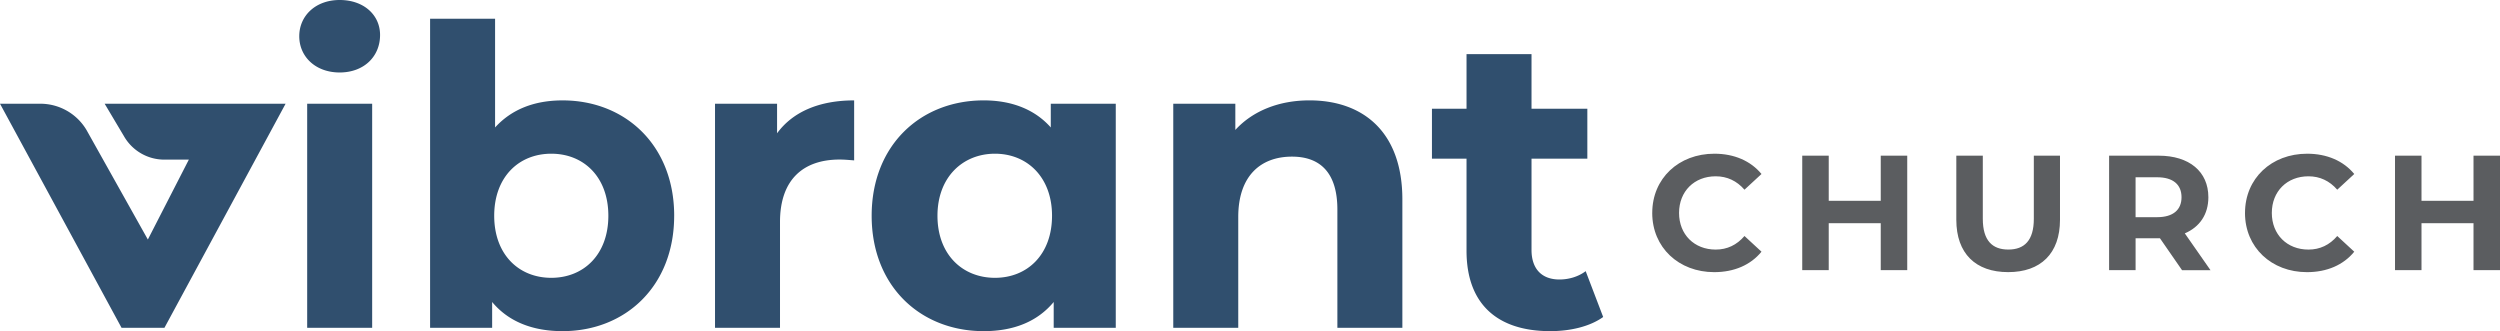
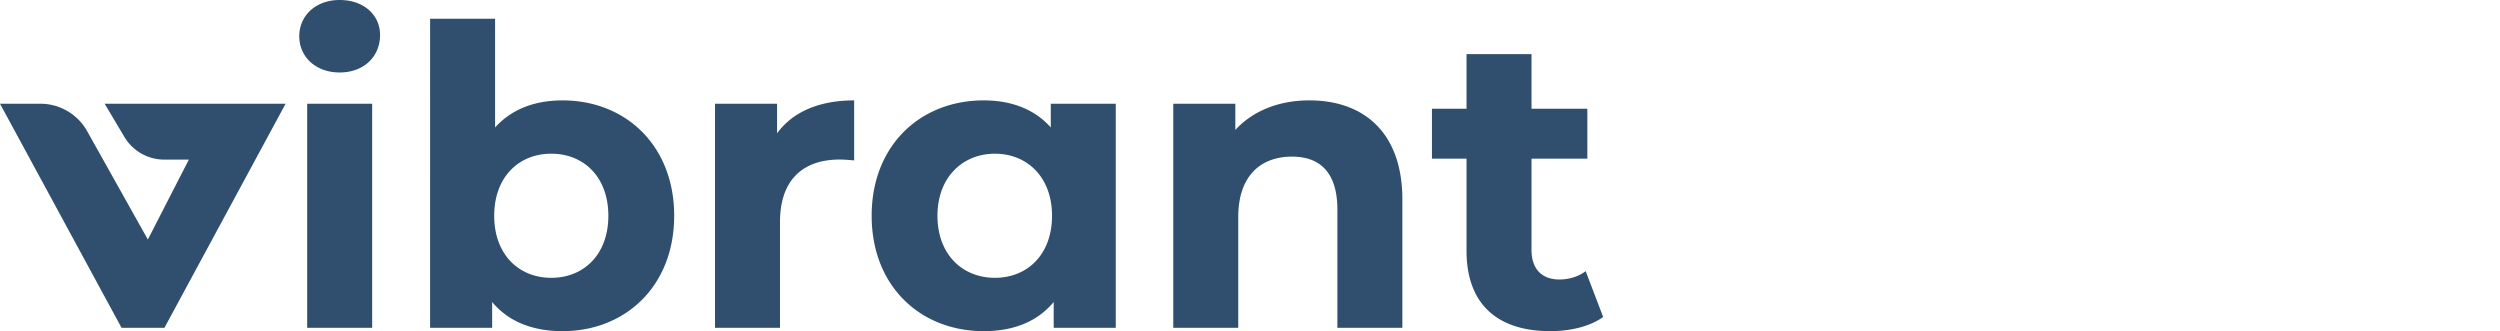
<svg xmlns="http://www.w3.org/2000/svg" data-name="Layer 1" viewBox="0 0 1576.05 208.76">
-   <path d="M1041.61 134.23c0-21.76 16.7-37.33 39.18-37.33 12.48 0 22.89 4.54 29.69 12.79l-10.72 9.9c-4.85-5.57-10.93-8.45-18.15-8.45-13.51 0-23.1 9.49-23.1 23.1s9.59 23.1 23.1 23.1c7.22 0 13.3-2.89 18.15-8.56l10.72 9.9c-6.8 8.35-17.22 12.89-29.8 12.89-22.37 0-39.08-15.57-39.08-37.32Zm160.75-36.09v72.17h-16.7v-29.59h-32.79v29.59h-16.7V98.14h16.7v28.46h32.79V98.14h16.7Zm30.94 40.42V98.14h16.7v39.8c0 13.71 5.98 19.38 16.08 19.38s16.08-5.67 16.08-19.38v-39.8h16.5v40.42c0 21.24-12.17 32.99-32.68 32.99s-32.68-11.75-32.68-32.99Zm142.3 31.75-13.92-20.11h-15.36v20.11h-16.7V98.14h31.24c19.28 0 31.34 10 31.34 26.19 0 10.83-5.46 18.76-14.85 22.79l16.19 23.2h-17.94Zm-15.68-58.56h-13.61v25.16h13.61c10.21 0 15.36-4.74 15.36-12.58s-5.16-12.58-15.36-12.58Zm55.38 22.48c0-21.76 16.7-37.33 39.18-37.33 12.48 0 22.89 4.54 29.69 12.79l-10.72 9.9c-4.85-5.57-10.93-8.45-18.15-8.45-13.51 0-23.1 9.49-23.1 23.1s9.59 23.1 23.1 23.1c7.22 0 13.3-2.89 18.15-8.56l10.72 9.9c-6.8 8.35-17.22 12.89-29.8 12.89-22.37 0-39.08-15.57-39.08-37.32Zm160.75-36.09v72.17h-16.7v-29.59h-32.79v29.59h-16.7V98.14h16.7v28.46h32.79V98.14h16.7Z" style="fill:#5b5d60" />
  <path d="M188.66 22.84C188.66 9.98 198.9 0 214.13 0s25.47 9.45 25.47 22.05c0 13.66-10.24 23.64-25.47 23.64s-25.47-9.98-25.47-22.86Zm4.99 42.55h40.97v141.27h-40.97V65.39Zm231.36 70.63c0 44.38-30.73 72.74-70.37 72.74-18.91 0-34.14-6.04-44.38-18.38v16.28h-39.12V11.82h40.97v68.53c10.51-11.55 24.95-17.06 42.54-17.06 39.65 0 70.37 28.36 70.37 72.74Zm-41.49 0c0-24.43-15.49-39.12-35.98-39.12s-35.98 14.7-35.98 39.12 15.49 39.12 35.98 39.12 35.98-14.7 35.98-39.12Zm154.95-72.73v37.82c-3.41-.26-6.04-.53-9.19-.53-22.59 0-37.55 12.35-37.55 39.39v66.7h-40.97V65.39h39.12v18.64c9.98-13.65 26.79-20.74 48.58-20.74Zm164.93 2.1v141.27h-39.13v-16.28c-10.24 12.34-25.21 18.38-44.12 18.38-39.91 0-70.64-28.36-70.64-72.74s30.72-72.74 70.64-72.74c17.34 0 32.04 5.51 42.28 17.06V65.38h40.97Zm-40.18 70.63c0-24.43-15.76-39.12-35.98-39.12S591 111.6 591 136.02s15.76 39.12 36.24 39.12 35.98-14.7 35.98-39.12Zm220.86-10.24v80.88h-40.97v-74.57c0-22.85-10.51-33.35-28.62-33.35-19.69 0-33.87 12.08-33.87 38.07v69.85h-40.97V65.39h39.13v16.53c11.03-12.07 27.57-18.64 46.74-18.64 33.35 0 58.56 19.43 58.56 62.49Zm126.59 74.06c-8.4 6.04-20.75 8.92-33.35 8.92-33.35 0-52.79-17.06-52.79-50.68v-58.04h-21.8V68.53h21.8v-34.4h40.97v34.4h35.19v31.51H965.5v57.51c0 12.08 6.57 18.65 17.6 18.65 6.04 0 12.08-1.85 16.54-5.26l11.03 28.9Zm-907.01 6.82 76.39-141.27H65.97L78.23 86a29.275 29.275 0 0 0 25.34 14.63h15.48L93.21 151 54.55 81.99a33.851 33.851 0 0 0-29.13-16.6H0l76.63 141.27h27.03Z" style="fill:#304f6e" />
</svg>